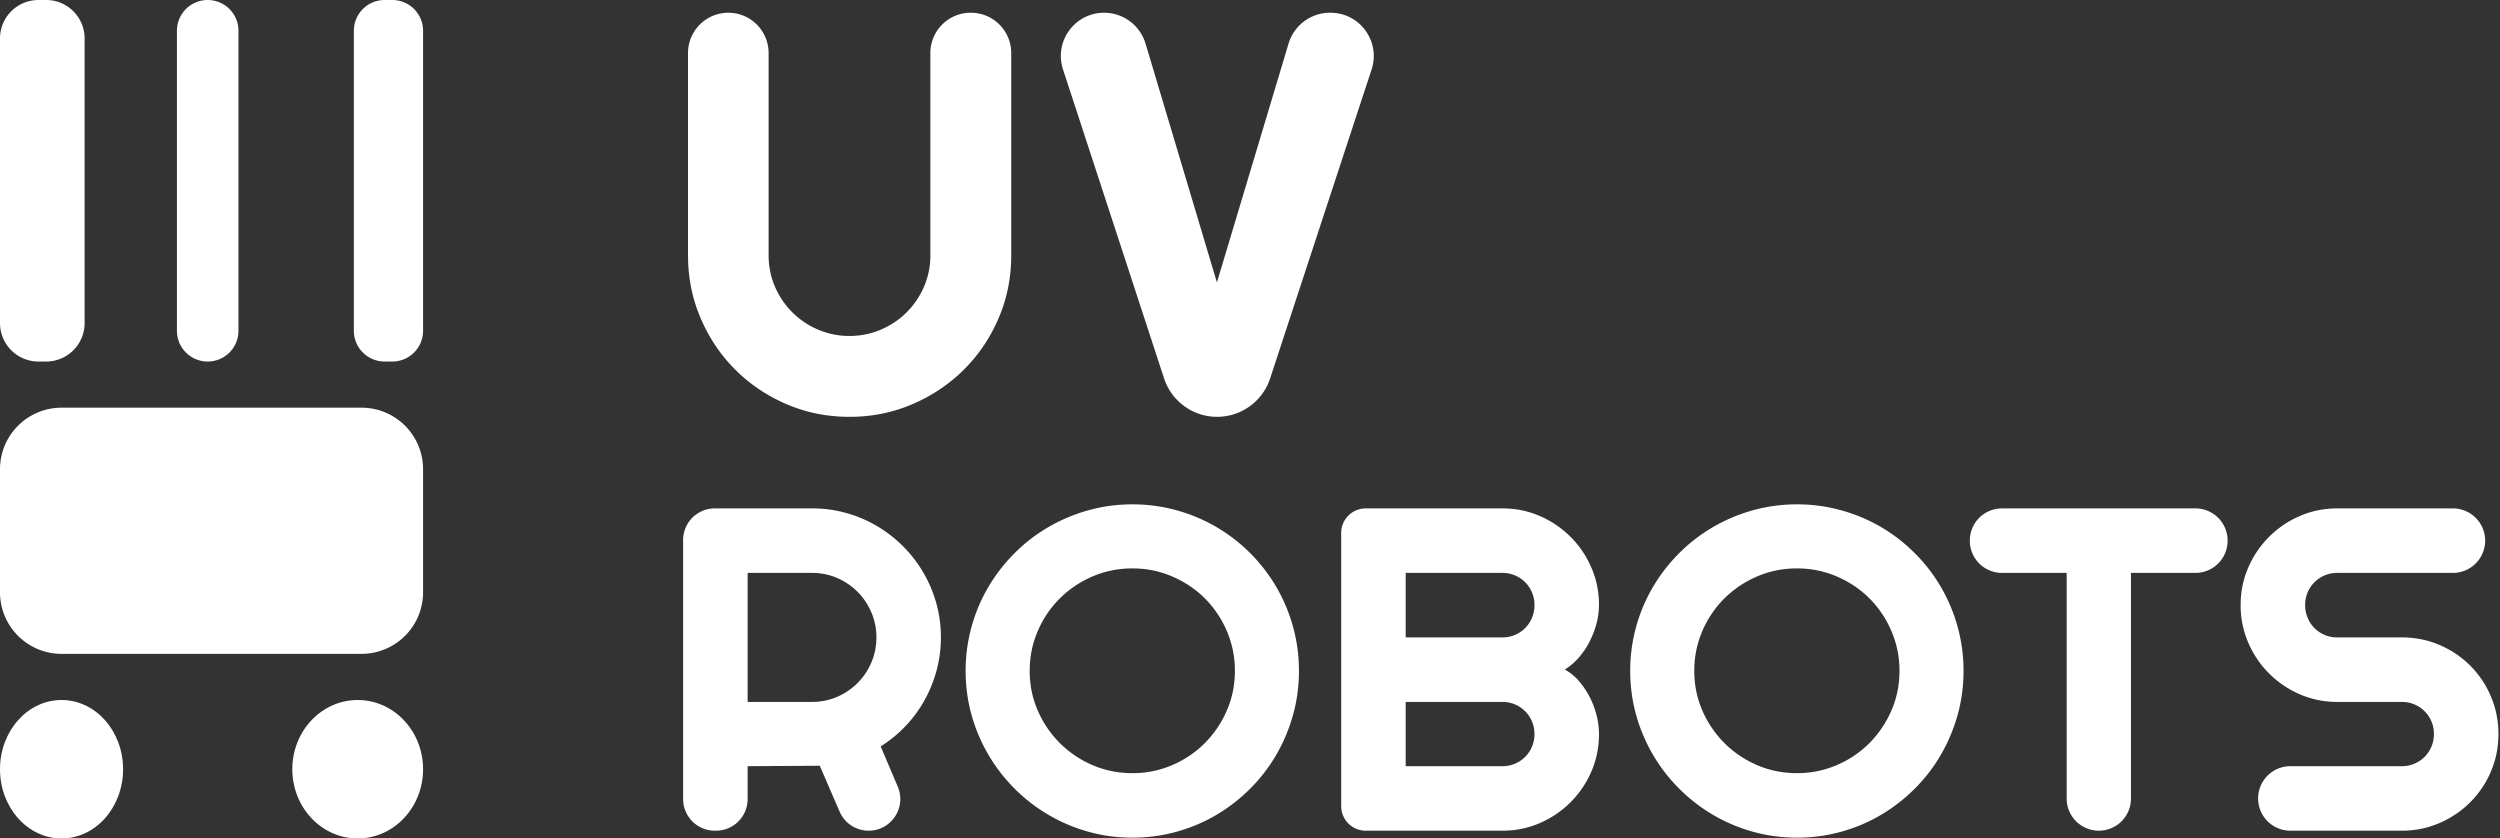
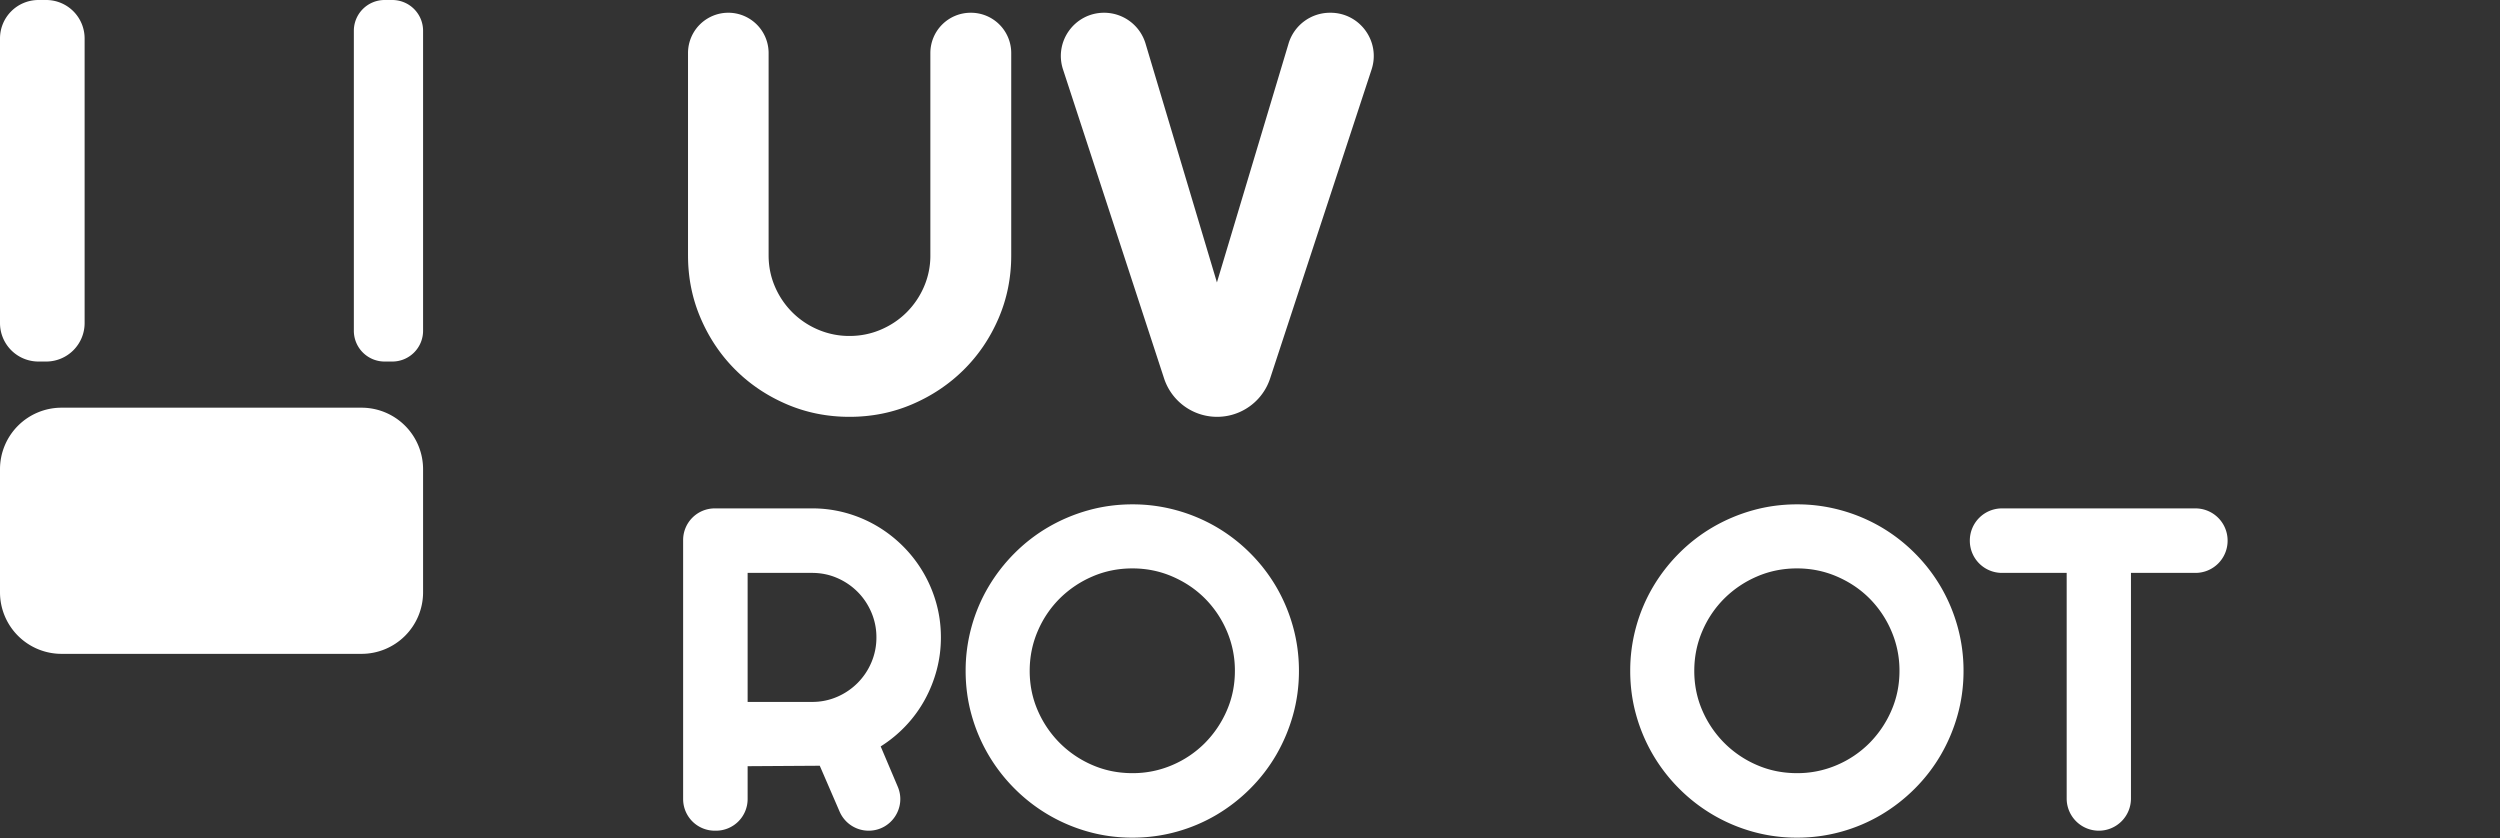
<svg xmlns="http://www.w3.org/2000/svg" width="325" height="109" viewBox="0 0 325 109">
  <rect x="0" y="0" width="325" height="109" fill="#333333" stroke="none" />
  <g>
    <g>
      <g>
        <g>
          <g>
            <path fill="#fff" d="M5 47a5 5 0 0 1-5-5V5a5 5 0 0 1 5-5h1a5 5 0 0 1 5 5v37a5 5 0 0 1-5 5z" />
          </g>
          <g>
-             <path fill="#fff" d="M27 47a4 4 0 0 1-4-4V4a4 4 0 1 1 8 0v39a4 4 0 0 1-4 4z" />
-           </g>
+             </g>
          <g>
            <path fill="#fff" d="M50 47a4 4 0 0 1-4-4V4a4 4 0 0 1 4-4h1a4 4 0 0 1 4 4v39a4 4 0 0 1-4 4z" />
          </g>
        </g>
        <g>
          <path fill="#fff" d="M8 85a8 8 0 0 1-8-8V61a8 8 0 0 1 8-8h39a8 8 0 0 1 8 8v16a8 8 0 0 1-8 8z" />
        </g>
        <g>
-           <path fill="#fff" d="M0 100c0-4.97 3.582-9 8-9 4.419 0 8 4.03 8 9s-3.581 9-8 9c-4.418 0-8-4.03-8-9z" />
-         </g>
+           </g>
        <g>
-           <path fill="#fff" d="M38 100c0-4.97 3.806-9 8.5-9 4.695 0 8.5 4.03 8.5 9s-3.805 9-8.5 9c-4.694 0-8.5-4.03-8.5-9z" />
-         </g>
+           </g>
      </g>
      <g>
        <g>
          <path fill="#fff" d="M131.46 33.198c0 2.907-.55 5.635-1.649 8.187-1.099 2.552-2.6 4.774-4.505 6.666-1.906 1.893-4.134 3.39-6.686 4.489-2.551 1.098-5.281 1.648-8.188 1.648-2.905 0-5.634-.55-8.187-1.648-2.552-1.1-4.774-2.596-6.666-4.489-1.893-1.892-3.39-4.114-4.487-6.666-1.1-2.552-1.65-5.28-1.65-8.187V6.895a5.238 5.238 0 1 1 10.477 0v26.303c0 1.44.276 2.797.825 4.066a10.62 10.62 0 0 0 2.253 3.333 10.578 10.578 0 0 0 3.351 2.253 10.27 10.27 0 0 0 4.085.825c1.44 0 2.803-.276 4.084-.825 1.282-.549 2.4-1.3 3.352-2.253a10.637 10.637 0 0 0 2.253-3.333 10.13 10.13 0 0 0 .825-4.066V6.895a5.238 5.238 0 0 1 5.238-5.238h.037a5.238 5.238 0 0 1 5.238 5.238z" />
        </g>
        <g>
          <path fill="#fff" d="M178.306 9.034l-13.19 40.163a7.255 7.255 0 0 1-13.788-.008L138.192 9.027c-1.19-3.634 1.519-7.37 5.343-7.37a5.623 5.623 0 0 1 5.387 4.013l9.278 31.045 9.311-31.05a5.623 5.623 0 0 1 5.385-4.008h.068c3.827 0 6.536 3.741 5.341 7.377z" />
        </g>
        <g>
          <path fill="#fff" d="M105.577 74.477c1.15 0 2.231.22 3.244.658a8.491 8.491 0 0 1 2.658 1.797c.76.76 1.359 1.65 1.797 2.674a8.17 8.17 0 0 1 .658 3.257 8.174 8.174 0 0 1-.658 3.258 8.422 8.422 0 0 1-1.797 2.673 8.478 8.478 0 0 1-2.658 1.797 8.076 8.076 0 0 1-3.244.658h-8.385V74.477zM93.08 107.99a4.112 4.112 0 0 0 4.112-4.112v-4.273l9.378-.059 2.58 5.964a4.112 4.112 0 0 0 3.775 2.48c2.945 0 4.935-3.006 3.785-5.717l-2.221-5.239a16.766 16.766 0 0 0 3.272-2.689 16.43 16.43 0 0 0 2.469-3.389 17.245 17.245 0 0 0 1.548-3.885c.36-1.364.54-2.766.54-4.208 0-1.539-.2-3.019-.598-4.44a16.855 16.855 0 0 0-4.324-7.407 17.016 17.016 0 0 0-3.39-2.63 16.64 16.64 0 0 0-3.988-1.695 16.35 16.35 0 0 0-4.44-.6h-12.66a4.112 4.112 0 0 0-4.111 4.113v33.674a4.112 4.112 0 0 0 4.112 4.112h.161z" />
        </g>
        <g>
          <path fill="#fff" d="M159.484 92.374a13.727 13.727 0 0 1-2.849 4.221 13.337 13.337 0 0 1-4.237 2.863 12.96 12.96 0 0 1-5.186 1.052c-1.85 0-3.584-.35-5.2-1.052a13.558 13.558 0 0 1-4.237-2.863 13.609 13.609 0 0 1-2.863-4.221c-.702-1.608-1.052-3.327-1.052-5.157s.35-3.56 1.052-5.187a13.351 13.351 0 0 1 2.863-4.236 13.686 13.686 0 0 1 4.237-2.849c1.616-.7 3.35-1.052 5.2-1.052 1.83 0 3.56.351 5.186 1.052 1.627.702 3.039 1.65 4.237 2.849a13.465 13.465 0 0 1 2.85 4.236 12.962 12.962 0 0 1 1.051 5.187c0 1.83-.35 3.55-1.052 5.157zm9.379-5.157c0-1.987-.258-3.906-.774-5.756a21.87 21.87 0 0 0-2.177-5.172 21.643 21.643 0 0 0-3.389-4.382 21.662 21.662 0 0 0-4.383-3.39 21.796 21.796 0 0 0-5.172-2.177 21.337 21.337 0 0 0-5.756-.774c-1.986 0-3.9.259-5.74.774a22.136 22.136 0 0 0-5.173 2.177 21.457 21.457 0 0 0-4.397 3.39 22.053 22.053 0 0 0-3.403 4.382 21.372 21.372 0 0 0-2.192 5.172 21.301 21.301 0 0 0-.774 5.756c0 1.986.258 3.9.774 5.74a21.687 21.687 0 0 0 2.192 5.172 21.834 21.834 0 0 0 3.403 4.397 21.735 21.735 0 0 0 9.569 5.595c1.84.517 3.755.775 5.741.775 1.987 0 3.905-.258 5.756-.774a21.406 21.406 0 0 0 5.172-2.192 22.056 22.056 0 0 0 4.383-3.404 21.434 21.434 0 0 0 3.389-4.397 22.199 22.199 0 0 0 2.177-5.171c.516-1.842.774-3.755.774-5.741z" />
        </g>
        <g>
-           <path fill="#fff" d="M182.74 91.249h12.563a4.158 4.158 0 0 1 2.967 1.212 4.158 4.158 0 0 1 1.212 2.965 4.156 4.156 0 0 1-1.212 2.966c-.38.38-.823.677-1.33.89a4.143 4.143 0 0 1-1.637.323H182.74zm0-16.772h12.563a4.158 4.158 0 0 1 2.967 1.213 4.16 4.16 0 0 1 1.212 2.966c0 .584-.107 1.135-.321 1.65a4.116 4.116 0 0 1-.891 1.344 4.14 4.14 0 0 1-2.967 1.213H182.74zm25.128 20.95c0-.779-.102-1.583-.307-2.411a11.04 11.04 0 0 0-.89-2.381c-.391-.76-.859-1.456-1.404-2.089a6.545 6.545 0 0 0-1.84-1.505 7.988 7.988 0 0 0 1.81-1.548 10.22 10.22 0 0 0 1.403-2.075c.39-.76.691-1.549.906-2.366a9.415 9.415 0 0 0 .322-2.396c0-1.734-.332-3.36-.994-4.88a12.837 12.837 0 0 0-2.702-3.988 12.832 12.832 0 0 0-3.989-2.702c-1.518-.663-3.145-.994-4.88-.994h-17.76a3.188 3.188 0 0 0-3.188 3.188v35.522a3.189 3.189 0 0 0 3.188 3.188h17.76c1.735 0 3.362-.331 4.88-.994a12.84 12.84 0 0 0 3.989-2.702 12.834 12.834 0 0 0 2.702-3.988c.662-1.52.994-3.146.994-4.88z" />
-         </g>
+           </g>
        <g>
          <path fill="#fff" d="M245.88 92.374a13.731 13.731 0 0 1-2.848 4.221 13.348 13.348 0 0 1-4.237 2.863 12.963 12.963 0 0 1-5.187 1.052c-1.85 0-3.584-.35-5.2-1.052a13.538 13.538 0 0 1-4.237-2.863 13.613 13.613 0 0 1-2.864-4.221c-.7-1.608-1.051-3.327-1.051-5.157s.35-3.56 1.051-5.187a13.356 13.356 0 0 1 2.864-4.236 13.666 13.666 0 0 1 4.237-2.849c1.616-.7 3.35-1.052 5.2-1.052 1.831 0 3.56.351 5.187 1.052 1.625.702 3.038 1.65 4.237 2.849a13.469 13.469 0 0 1 2.847 4.236 12.953 12.953 0 0 1 1.053 5.187c0 1.83-.35 3.55-1.053 5.157zm9.379-5.157a21.36 21.36 0 0 0-.774-5.756 21.792 21.792 0 0 0-2.178-5.172 21.61 21.61 0 0 0-3.39-4.382 21.644 21.644 0 0 0-4.381-3.39 21.785 21.785 0 0 0-5.172-2.177 21.33 21.33 0 0 0-5.756-.774c-1.986 0-3.9.259-5.741.774a22.123 22.123 0 0 0-5.171 2.177 21.463 21.463 0 0 0-4.398 3.39 22.037 22.037 0 0 0-3.403 4.382 21.397 21.397 0 0 0-2.192 5.172 21.294 21.294 0 0 0-.774 5.756c0 1.986.257 3.9.774 5.74a21.713 21.713 0 0 0 5.595 9.57 21.722 21.722 0 0 0 9.569 5.595 21.18 21.18 0 0 0 5.741.774 21.33 21.33 0 0 0 5.756-.774 21.396 21.396 0 0 0 5.172-2.192 22.038 22.038 0 0 0 4.382-3.404 21.401 21.401 0 0 0 3.39-4.397 22.12 22.12 0 0 0 2.177-5.171c.515-1.842.774-3.755.774-5.741z" />
        </g>
        <g>
          <path fill="#fff" d="M272.848 107.99a4.18 4.18 0 0 1-4.18-4.179V74.477h-8.413a4.178 4.178 0 0 1-4.178-4.178v-.03a4.178 4.178 0 0 1 4.178-4.177h25.155a4.178 4.178 0 0 1 4.178 4.178v.03a4.177 4.177 0 0 1-4.178 4.177h-8.385v29.334a4.179 4.179 0 0 1-4.177 4.18z" />
        </g>
        <g>
-           <path fill="#fff" d="M291.283 78.656c0-1.734.332-3.36.994-4.88a12.802 12.802 0 0 1 2.703-3.988 12.814 12.814 0 0 1 3.988-2.702c1.518-.663 3.145-.994 4.88-.994h15.03a4.192 4.192 0 1 1 0 8.385h-15.03a4.156 4.156 0 0 0-2.967 1.213 4.15 4.15 0 0 0-1.213 2.966c0 .584.107 1.135.322 1.65a4.117 4.117 0 0 0 3.857 2.557h8.385c1.733 0 3.365.327 4.893.979a12.58 12.58 0 0 1 4.004 2.688 12.575 12.575 0 0 1 2.688 4.003c.653 1.53.979 3.16.979 4.893 0 1.734-.326 3.36-.98 4.88a12.617 12.617 0 0 1-2.687 3.988 12.777 12.777 0 0 1-4.004 2.702c-1.528.663-3.16.994-4.893.994h-14.419a4.193 4.193 0 1 1 0-8.385h14.42a4.144 4.144 0 0 0 4.177-4.179 4.15 4.15 0 0 0-1.212-2.965 4.14 4.14 0 0 0-2.966-1.212h-8.385c-1.734 0-3.36-.332-4.879-.994a12.83 12.83 0 0 1-3.988-2.703 12.747 12.747 0 0 1-2.703-4.002 12.175 12.175 0 0 1-.994-4.894z" />
-         </g>
+           </g>
      </g>
    </g>
  </g>
</svg>